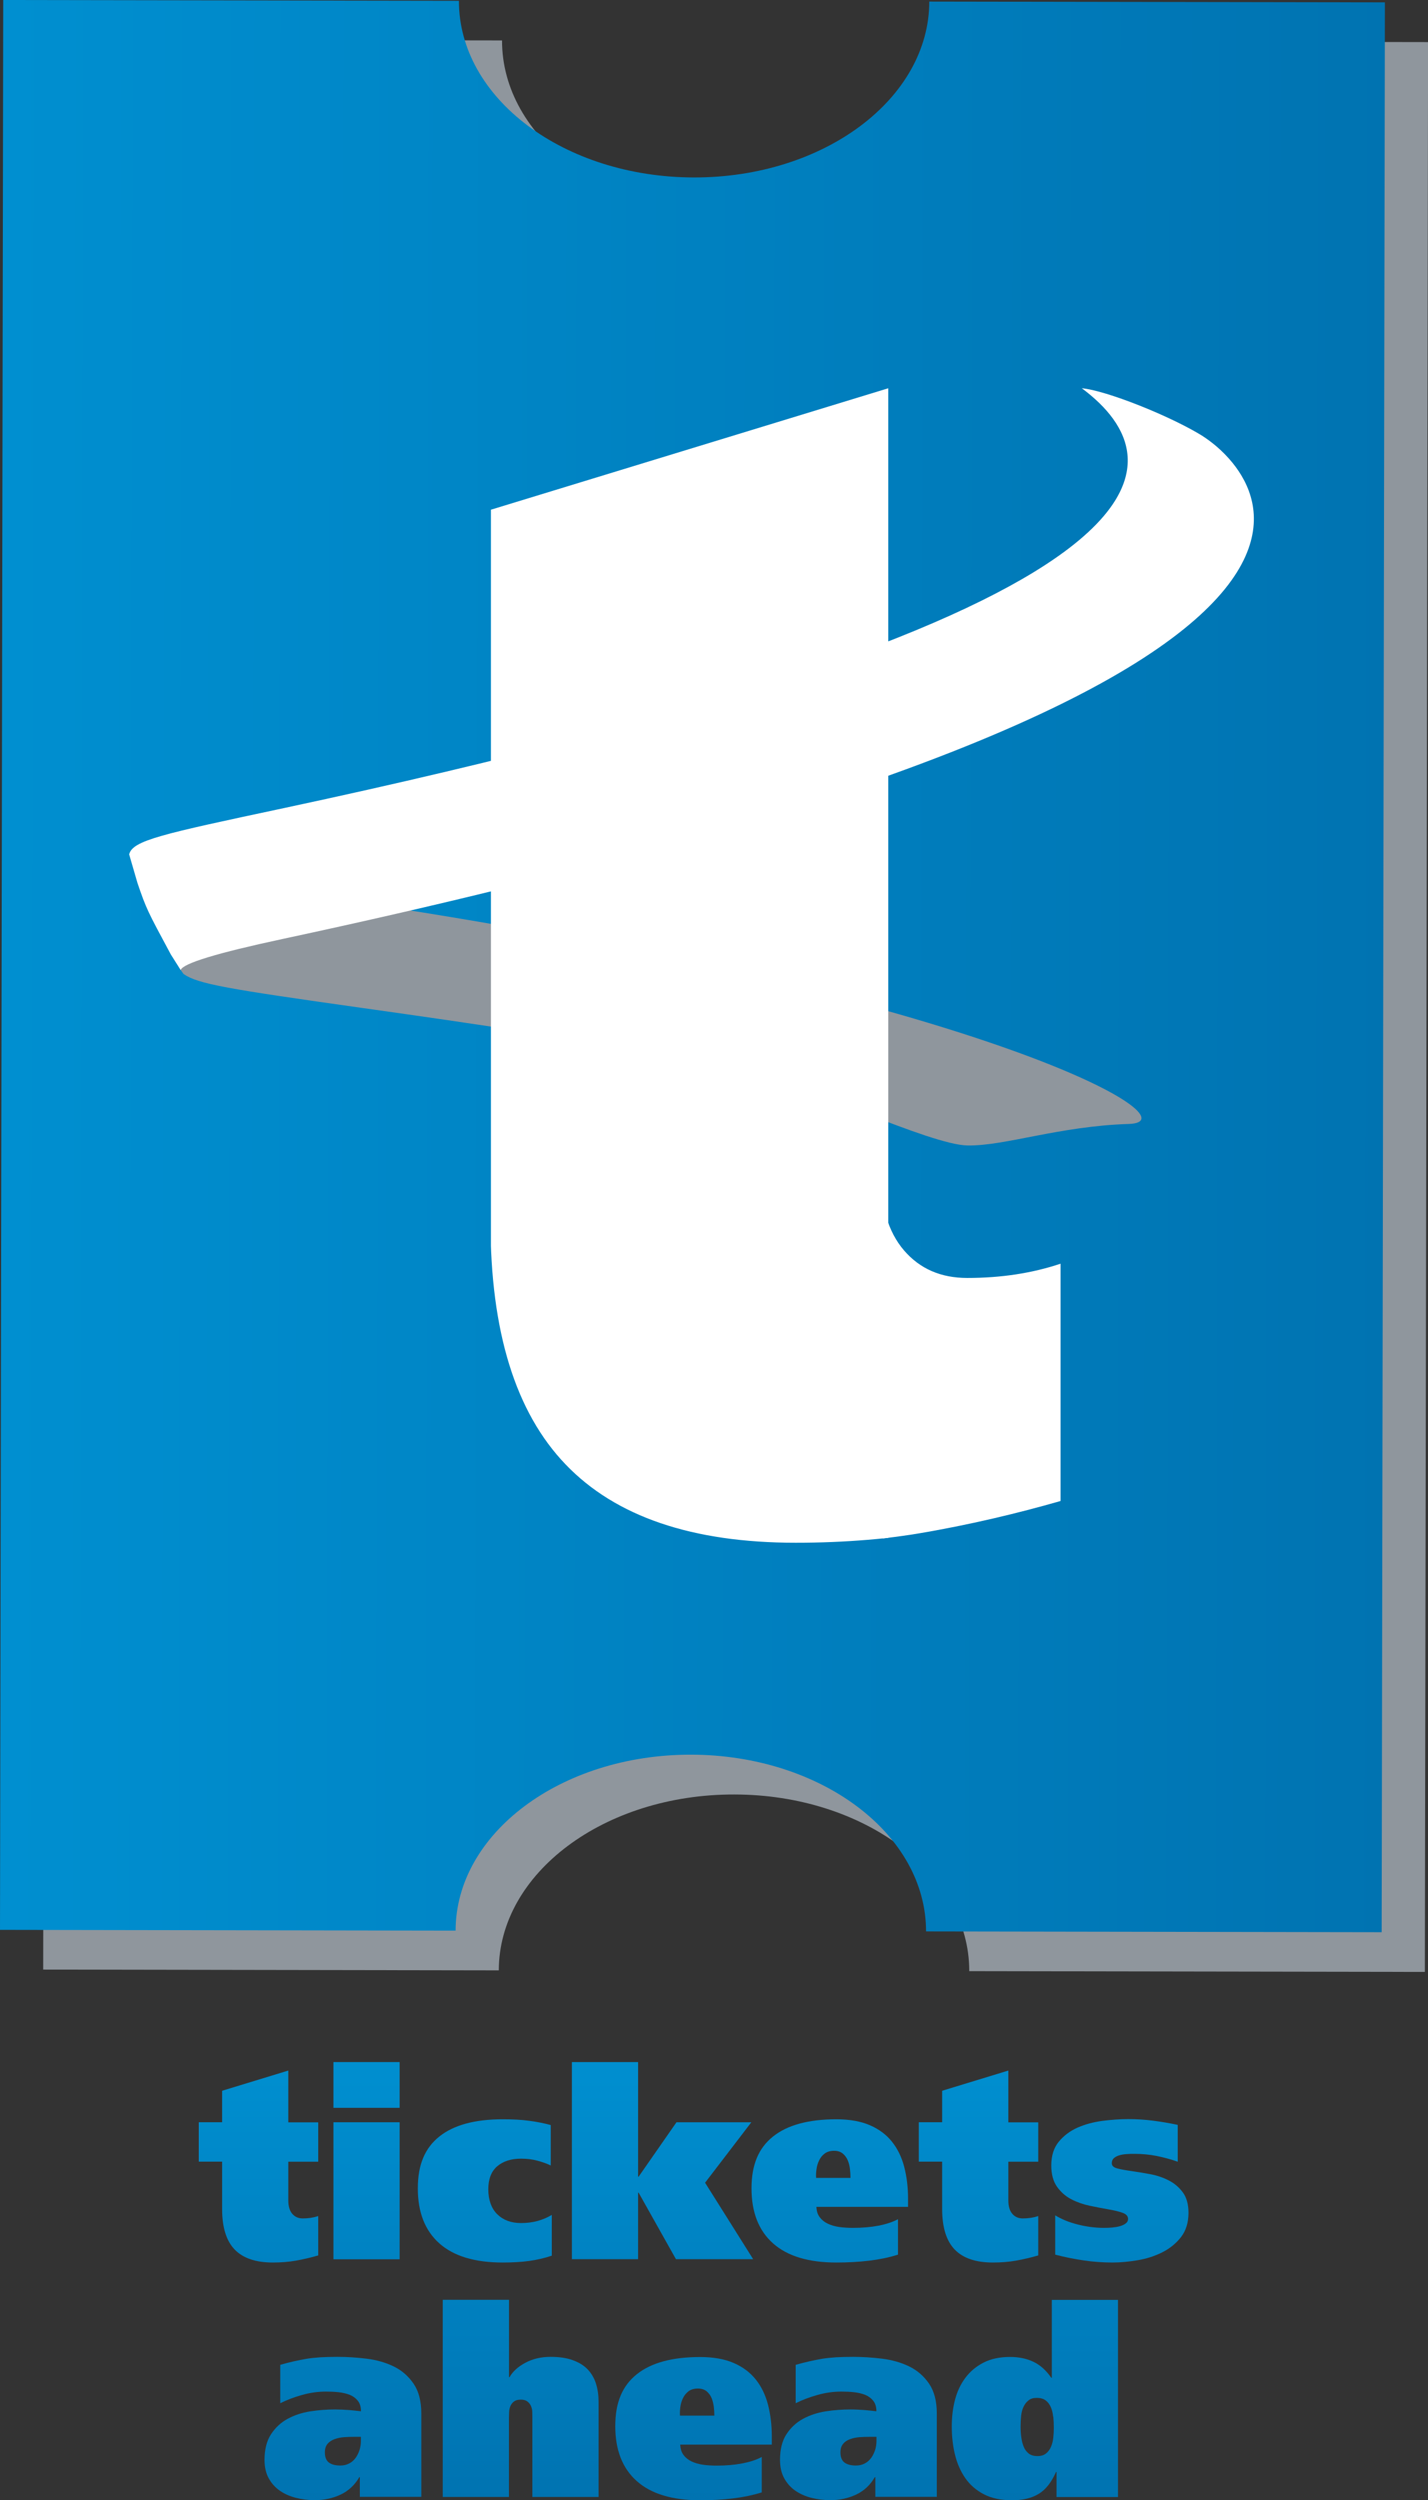
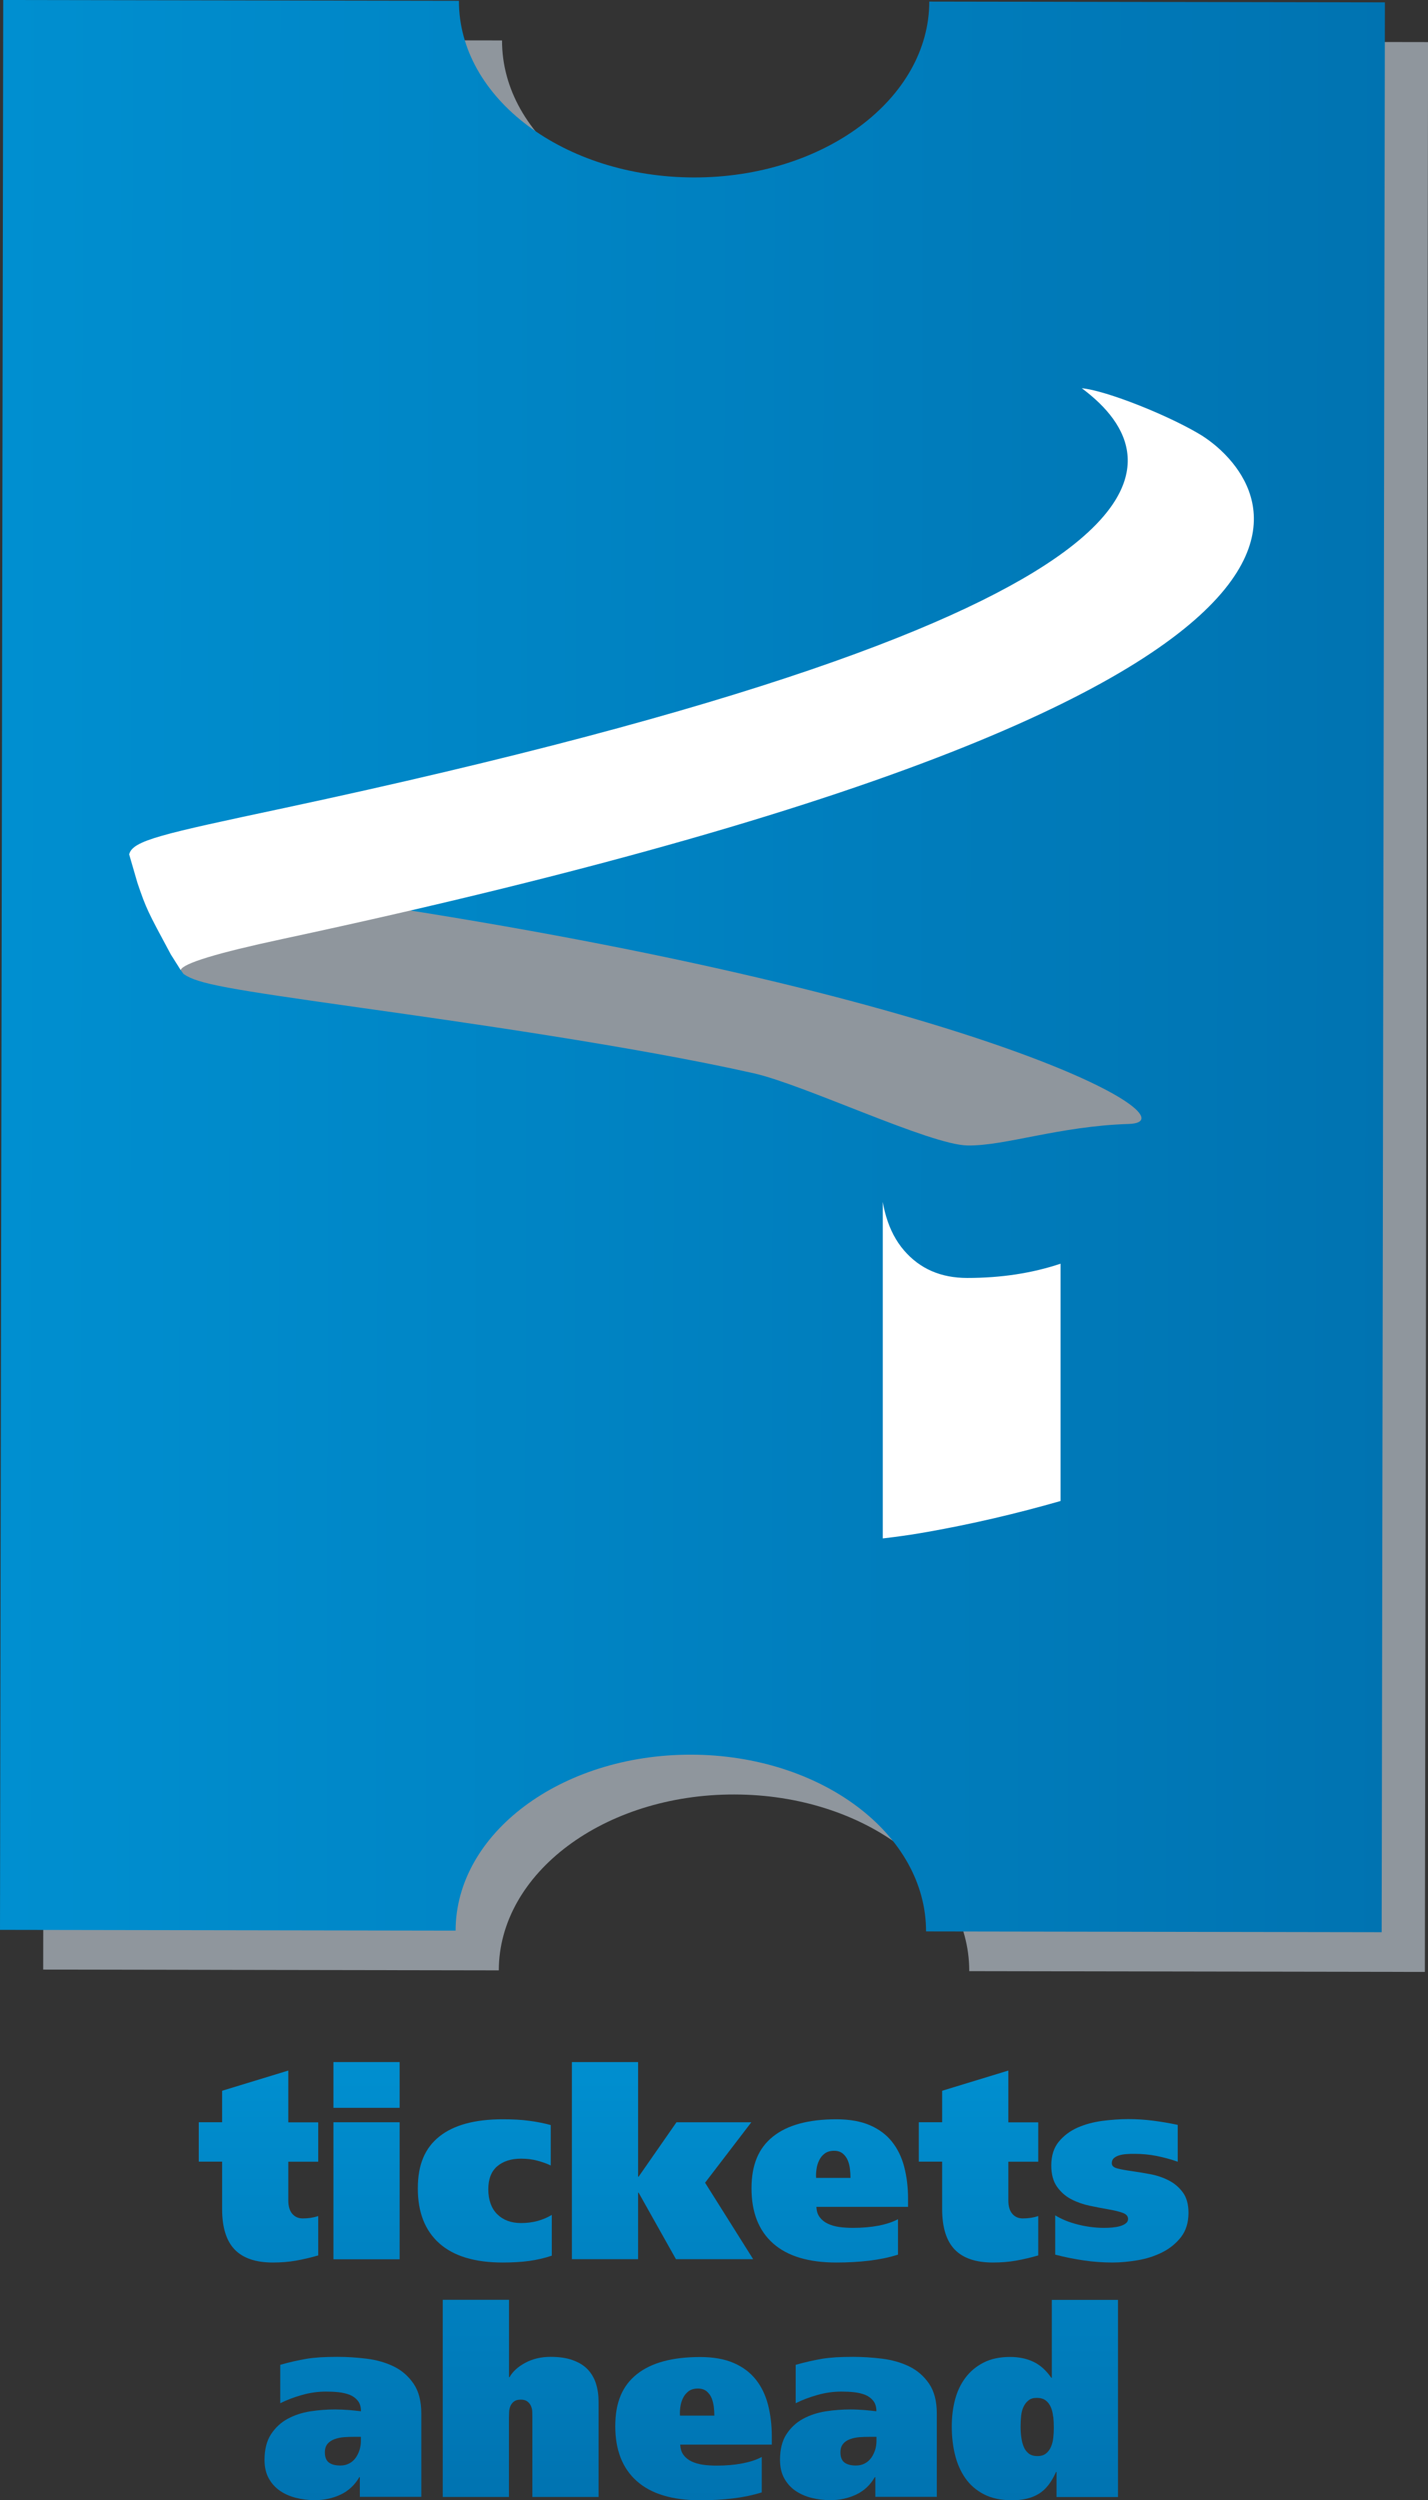
<svg xmlns="http://www.w3.org/2000/svg" xmlns:xlink="http://www.w3.org/1999/xlink" id="Layer_2" data-name="Layer 2" viewBox="0 0 163.3 285.73">
  <rect x="0" y="0" width="163.3" height="285.73" fill="#333333" stroke="none" />
  <defs>
    <style>
      .cls-1, .cls-2, .cls-3, .cls-4 {
        fill: none;
      }

      .cls-5 {
        fill: url(#linear-gradient);
      }

      .cls-2 {
        clip-path: url(#clippath-2);
      }

      .cls-3 {
        clip-path: url(#clippath-1);
      }

      .cls-6 {
        fill: #fff;
      }

      .cls-7 {
        fill: #8f969d;
      }

      .cls-8 {
        fill: url(#linear-gradient-8);
      }

      .cls-9 {
        fill: url(#linear-gradient-9);
      }

      .cls-10 {
        fill: url(#linear-gradient-3);
      }

      .cls-11 {
        fill: url(#linear-gradient-4);
      }

      .cls-12 {
        fill: url(#linear-gradient-2);
      }

      .cls-13 {
        fill: url(#linear-gradient-6);
      }

      .cls-14 {
        fill: url(#linear-gradient-7);
      }

      .cls-15 {
        fill: url(#linear-gradient-5);
      }

      .cls-16 {
        fill: url(#linear-gradient-13);
      }

      .cls-17 {
        fill: url(#linear-gradient-12);
      }

      .cls-18 {
        fill: url(#linear-gradient-10);
      }

      .cls-19 {
        fill: url(#linear-gradient-11);
      }

      .cls-4 {
        clip-path: url(#clippath);
      }
    </style>
    <linearGradient id="linear-gradient" x1="154.73" y1="810.01" x2="154.73" y2="664.92" gradientTransform="translate(-724.18 263.82) rotate(-89.9) scale(1 1.09)" gradientUnits="userSpaceOnUse">
      <stop offset="0" stop-color="#0073b1" />
      <stop offset="1" stop-color="#008fd0" />
    </linearGradient>
    <linearGradient id="linear-gradient-2" x1="79.32" y1="285.73" x2="79.32" y2="235.66" gradientTransform="matrix(1,0,0,1,0,0)" xlink:href="#linear-gradient" />
    <linearGradient id="linear-gradient-3" x1="79.32" y1="285.73" x2="79.32" y2="235.66" gradientTransform="matrix(1,0,0,1,0,0)" xlink:href="#linear-gradient" />
    <linearGradient id="linear-gradient-4" x1="79.32" y1="285.73" x2="79.32" y2="235.66" gradientTransform="matrix(1,0,0,1,0,0)" xlink:href="#linear-gradient" />
    <linearGradient id="linear-gradient-5" x1="79.32" y1="285.73" x2="79.32" y2="235.66" gradientTransform="matrix(1,0,0,1,0,0)" xlink:href="#linear-gradient" />
    <linearGradient id="linear-gradient-6" x1="79.32" y1="285.73" x2="79.32" y2="235.66" gradientTransform="matrix(1,0,0,1,0,0)" xlink:href="#linear-gradient" />
    <linearGradient id="linear-gradient-7" x1="79.32" y1="285.73" x2="79.32" y2="235.66" gradientTransform="matrix(1,0,0,1,0,0)" xlink:href="#linear-gradient" />
    <linearGradient id="linear-gradient-8" x1="79.32" y1="285.73" x2="79.32" y2="235.66" gradientTransform="matrix(1,0,0,1,0,0)" xlink:href="#linear-gradient" />
    <linearGradient id="linear-gradient-9" x1="79.32" y1="285.73" x2="79.32" y2="235.66" gradientTransform="matrix(1,0,0,1,0,0)" xlink:href="#linear-gradient" />
    <linearGradient id="linear-gradient-10" x1="79.32" y1="285.73" x2="79.32" y2="235.66" gradientTransform="matrix(1,0,0,1,0,0)" xlink:href="#linear-gradient" />
    <linearGradient id="linear-gradient-11" x1="79.32" y1="285.73" x2="79.32" y2="235.66" gradientTransform="matrix(1,0,0,1,0,0)" xlink:href="#linear-gradient" />
    <linearGradient id="linear-gradient-12" x1="79.32" y1="285.73" x2="79.32" y2="235.66" gradientTransform="matrix(1,0,0,1,0,0)" xlink:href="#linear-gradient" />
    <linearGradient id="linear-gradient-13" x1="79.32" y1="285.73" x2="79.32" y2="235.66" gradientTransform="matrix(1,0,0,1,0,0)" xlink:href="#linear-gradient" />
    <clipPath id="clippath">
      <rect class="cls-1" x="20.75" y="97.31" width="111.66" height="35.83" transform="translate(-2.81 1.92) rotate(-1.41)" />
    </clipPath>
    <clipPath id="clippath-1">
      <rect class="cls-1" x="56.14" y="24.72" width="45.44" height="172.02" />
    </clipPath>
    <clipPath id="clippath-2">
      <rect class="cls-1" x="100.95" y="131" width="44.62" height="50.04" />
    </clipPath>
  </defs>
  <g id="Layer_1-2" data-name="Layer 1">
    <g>
      <path class="cls-7" d="m84.27,24.81c-14.86-.03-26.88-9.07-26.86-20.19l-52.1-.09-.37,220.56,52.1.09c.02-11.13,12.08-20.13,26.94-20.1,14.85.02,26.88,9.07,26.86,20.19l52.1.09.37-220.55-52.1-.09c-.02,11.13-12.08,20.13-26.93,20.1Z" />
      <path class="cls-5" d="m79.34,20.28c-14.86-.03-26.88-9.07-26.86-20.19L.37,0l-.37,220.55,52.1.09c.02-11.13,12.07-20.13,26.93-20.11,14.85.03,26.88,9.07,26.87,20.2l52.1.09.37-220.55-52.1-.09c-.02,11.13-12.08,20.13-26.93,20.1Z" />
      <g>
        <path class="cls-12" d="m25.4,242.54v-3.6l7.57-2.31v5.92h3.42v4.5h-3.42v4.43c0,.66.15,1.17.45,1.52.3.35.7.53,1.2.53.64,0,1.23-.09,1.77-.27v4.5c-.84.24-1.68.44-2.52.59-.84.15-1.73.22-2.67.22-1.96,0-3.42-.5-4.37-1.49-.95-.99-1.43-2.53-1.43-4.62v-5.42h-2.67v-4.5h2.67Z" />
        <path class="cls-10" d="m45.7,240.89h-7.57v-5.23h7.57v5.23Zm-7.57,1.65h7.57v15.66h-7.57v-15.66Z" />
        <path class="cls-11" d="m63.09,257.79c-.84.28-1.7.48-2.58.6-.88.12-1.89.18-3.03.18-3.18,0-5.6-.73-7.24-2.19-1.64-1.46-2.46-3.55-2.46-6.28s.82-4.62,2.46-5.93c1.64-1.31,4.05-1.97,7.24-1.97,1.14,0,2.15.05,3.02.17.87.11,1.7.28,2.48.49v4.62c-.46-.22-.97-.4-1.53-.55-.56-.15-1.18-.23-1.86-.23-1.14,0-2.05.29-2.73.87-.68.58-1.02,1.46-1.02,2.64s.34,2.17,1.02,2.84c.68.67,1.59,1.01,2.73,1.01,1.3,0,2.47-.31,3.51-.93v4.65Z" />
        <path class="cls-15" d="m72.97,248.76h.06l4.33-6.22h8.56l-5.29,6.91,5.5,8.74h-8.83l-4.27-7.6h-.06v7.6h-7.57v-22.53h7.57v13.1Z" />
        <path class="cls-13" d="m93.36,252.2c.02.48.14.88.38,1.19.23.31.54.56.92.74.38.18.82.31,1.31.38.49.07,1.02.1,1.58.1,1.04,0,2.01-.08,2.9-.25.89-.17,1.64-.42,2.24-.74v4.05c-1.02.32-2.12.55-3.3.69-1.18.14-2.43.21-3.75.21-3.18,0-5.6-.73-7.24-2.19-1.64-1.46-2.46-3.55-2.46-6.28s.82-4.62,2.46-5.93c1.64-1.31,4.05-1.97,7.24-1.97,1.52,0,2.8.23,3.84.68,1.04.45,1.88,1.08,2.52,1.88.64.8,1.11,1.76,1.4,2.87.29,1.11.44,2.33.44,3.65v.93h-10.45Zm3.9-3.3c0-.3-.02-.63-.06-.99-.04-.36-.12-.7-.25-1.01-.13-.31-.32-.57-.57-.78-.25-.21-.59-.32-1.01-.32s-.79.11-1.07.32-.48.47-.63.78c-.15.31-.25.65-.3,1.01-.05.36-.07.69-.04.99h3.93Z" />
        <path class="cls-14" d="m107.74,242.54v-3.6l7.57-2.31v5.92h3.42v4.5h-3.42v4.43c0,.66.15,1.17.45,1.52.3.35.7.53,1.2.53.64,0,1.23-.09,1.77-.27v4.5c-.84.24-1.68.44-2.52.59-.84.15-1.73.22-2.67.22-1.96,0-3.42-.5-4.37-1.49-.95-.99-1.43-2.53-1.43-4.62v-5.42h-2.67v-4.5h2.67Z" />
        <path class="cls-8" d="m120.69,253.19c.72.44,1.58.79,2.58,1.04,1,.25,1.99.38,2.97.38.32,0,.64-.01.96-.04.32-.03.62-.08.89-.16.27-.08.49-.18.66-.32.17-.13.25-.3.25-.5,0-.32-.21-.56-.65-.71-.43-.15-.97-.28-1.62-.39-.65-.11-1.36-.25-2.12-.41-.76-.16-1.47-.41-2.12-.75-.65-.34-1.19-.82-1.62-1.43-.43-.61-.65-1.42-.65-2.42,0-1.12.29-2.03.86-2.72.57-.69,1.29-1.23,2.15-1.61.86-.38,1.81-.63,2.84-.77,1.03-.13,2.02-.2,2.96-.2s1.91.06,2.84.18c.93.12,1.87.28,2.81.48v4.21c-.8-.28-1.61-.5-2.42-.66-.81-.16-1.65-.24-2.51-.24-.32,0-.64,0-.95.03-.31.02-.59.07-.84.15-.25.08-.45.19-.6.33-.15.14-.22.33-.22.57,0,.28.21.48.64.59.43.11.97.21,1.62.3.65.09,1.36.21,2.12.35.76.14,1.47.38,2.12.71.65.33,1.19.79,1.62,1.37.43.58.65,1.36.65,2.34,0,1.12-.29,2.05-.86,2.78-.57.73-1.29,1.31-2.15,1.74-.86.43-1.8.73-2.81.9s-1.97.26-2.87.26c-1.1,0-2.2-.08-3.29-.24-1.09-.16-2.18-.38-3.26-.66v-4.48Z" />
        <path class="cls-9" d="m32.05,270.26c.56-.16,1.08-.29,1.56-.4.48-.11.97-.2,1.46-.29.49-.08,1.02-.13,1.58-.17.56-.03,1.21-.05,1.95-.05,1.08,0,2.19.07,3.32.21,1.13.14,2.16.43,3.09.88.93.45,1.69,1.11,2.28,1.97.59.86.89,2,.89,3.42v9.52h-7.03v-2.25h-.06c-.52.9-1.23,1.56-2.13,1.99-.9.42-1.89.64-2.97.64-.72,0-1.43-.09-2.12-.26-.69-.17-1.31-.44-1.85-.81-.54-.37-.97-.85-1.29-1.43-.32-.58-.48-1.28-.48-2.1,0-1.2.25-2.18.74-2.93.49-.75,1.12-1.34,1.89-1.76.77-.42,1.64-.71,2.6-.86.96-.15,1.91-.22,2.85-.22.52,0,1.06.03,1.61.07.55.05,1,.1,1.34.14,0-.5-.12-.9-.36-1.2-.24-.3-.55-.53-.93-.68-.38-.15-.81-.25-1.28-.3-.47-.05-.95-.07-1.43-.07-.9,0-1.81.12-2.72.38-.91.25-1.75.57-2.51.95v-4.38Zm9.22,8.23h-.75c-.4,0-.8.01-1.19.04-.39.03-.75.11-1.08.23-.33.12-.6.3-.8.54-.2.24-.3.56-.3.96,0,.54.15.93.45,1.16.3.23.74.35,1.32.35.38,0,.72-.08,1.02-.24.3-.16.55-.38.74-.65.19-.27.33-.57.44-.9.1-.33.15-.67.15-1.01v-.48Z" />
        <path class="cls-18" d="m50.64,262.83h7.57v8.84h.06c.36-.64.96-1.19,1.8-1.64.84-.45,1.8-.68,2.88-.68,1,0,1.85.12,2.55.38.7.25,1.27.6,1.7,1.05.43.45.75.99.95,1.62.2.63.3,1.33.3,2.09v10.87h-7.57v-9c0-.22,0-.45-.01-.7,0-.25-.06-.48-.15-.69-.09-.21-.23-.38-.41-.52-.18-.14-.43-.21-.75-.21-.34,0-.6.07-.78.21-.18.14-.32.31-.41.52-.09.21-.14.44-.15.69-.01.25-.02.49-.02.7v9h-7.57v-22.53Z" />
        <path class="cls-19" d="m77.79,279.37c.02.48.14.88.37,1.19.23.31.54.56.92.74.38.18.82.31,1.31.38.49.07,1.02.1,1.58.1,1.04,0,2.01-.08,2.9-.25.89-.17,1.64-.41,2.24-.74v4.05c-1.02.32-2.12.55-3.3.69-1.18.14-2.43.21-3.75.21-3.18,0-5.6-.73-7.24-2.19-1.64-1.46-2.46-3.55-2.46-6.28s.82-4.62,2.46-5.93c1.64-1.31,4.05-1.97,7.24-1.97,1.52,0,2.8.23,3.84.68,1.04.45,1.88,1.08,2.52,1.88.64.8,1.11,1.76,1.4,2.87.29,1.11.44,2.33.44,3.65v.93h-10.45Zm3.9-3.3c0-.3-.02-.63-.06-.99-.04-.36-.13-.7-.25-1.01-.13-.31-.32-.57-.57-.78-.25-.21-.59-.32-1.01-.32s-.8.11-1.07.32c-.27.21-.48.47-.63.78-.15.31-.25.65-.3,1.01-.05.36-.06.69-.04.99h3.93Z" />
        <path class="cls-17" d="m91,270.26c.56-.16,1.08-.29,1.56-.4.48-.11.96-.2,1.46-.29.49-.08,1.02-.13,1.58-.17.56-.03,1.21-.05,1.95-.05,1.08,0,2.19.07,3.32.21,1.13.14,2.16.43,3.09.88.93.45,1.69,1.11,2.28,1.97.59.86.89,2,.89,3.42v9.52h-7.03v-2.25h-.06c-.52.9-1.23,1.56-2.13,1.99-.9.42-1.89.64-2.97.64-.72,0-1.43-.09-2.12-.26-.69-.17-1.31-.44-1.85-.81-.54-.37-.97-.85-1.29-1.43-.32-.58-.48-1.28-.48-2.1,0-1.2.24-2.18.73-2.93.49-.75,1.12-1.34,1.89-1.76.77-.42,1.64-.71,2.6-.86s1.91-.22,2.85-.22c.52,0,1.05.03,1.61.07.55.05,1,.1,1.34.14,0-.5-.12-.9-.36-1.2-.24-.3-.55-.53-.93-.68-.38-.15-.8-.25-1.28-.3-.47-.05-.95-.07-1.43-.07-.9,0-1.81.12-2.72.38-.91.25-1.75.57-2.51.95v-4.38Zm9.22,8.23h-.75c-.4,0-.79.01-1.19.04-.39.03-.75.11-1.08.23-.33.12-.6.3-.79.54-.2.24-.3.56-.3.96,0,.54.15.93.45,1.16.3.23.74.35,1.32.35.38,0,.72-.08,1.02-.24.3-.16.54-.38.74-.65.19-.27.33-.57.44-.9.1-.33.15-.67.15-1.01v-.48Z" />
        <path class="cls-16" d="m120.82,285.36v-2.85h-.06c-.52,1.18-1.18,2.02-1.98,2.5-.8.49-1.82.73-3.06.73s-2.33-.23-3.2-.68c-.87-.45-1.58-1.06-2.12-1.83-.54-.77-.94-1.67-1.19-2.69s-.37-2.1-.37-3.25c0-1.06.12-2.07.37-3.03s.65-1.8,1.19-2.52c.54-.72,1.23-1.3,2.07-1.73.84-.43,1.85-.65,3.03-.65,1.02,0,1.92.19,2.69.56s1.45.98,2.03,1.82h.06v-8.9h7.57v22.53h-7.03Zm-.39-9.18c-.04-.42-.13-.79-.27-1.1-.14-.31-.33-.56-.58-.75-.25-.19-.59-.29-1.01-.29s-.72.09-.96.29c-.24.19-.43.44-.57.74-.14.3-.23.65-.27,1.04-.04.39-.06.79-.06,1.19,0,.42.02.83.08,1.23.05.4.14.76.27,1.08.13.32.32.58.57.78.25.2.59.3,1.01.3s.73-.1.98-.3c.25-.2.44-.46.57-.77.13-.31.22-.66.26-1.04.04-.38.06-.75.06-1.11,0-.44-.02-.87-.06-1.29Z" />
      </g>
      <g class="cls-4">
        <path class="cls-7" d="m41.93,103.29c-19-2.88-26.86-4.07-27.95-5.82l1.13,3.43c2.49,5.5,2.54,5.61,4.53,8.54l1.35,1.87c1.63,1.15,5.09,1.72,20.48,3.89,10.86,1.53,31.07,4.38,44.73,7.46,5.79,1.31,20.15,8.18,24.44,8.25,4.28.07,10.48-2.21,18.44-2.46,7.96-.25-16.22-14.42-87.15-25.17Z" />
      </g>
      <g class="cls-3">
-         <path class="cls-6" d="m56.08,79.97v-21.7l45.57-13.92v35.62h20.61v27.13h-20.61v26.55c0,3.98.9,7.02,2.71,9.13,1.81,2.11,4.22,3.16,7.24,3.16,3.86,0,7.41-.54,10.67-1.63v27.12c-5.06,1.45-10.13,2.62-15.19,3.53-5.06.9-10.43,1.35-16.09,1.35-11.82,0-20.59-2.98-26.31-8.95-5.73-5.96-8.59-15.21-8.59-27.74v-32.53h-16.09v-27.13h16.09Z" />
-       </g>
+         </g>
      <path class="cls-6" d="m137.59,49.88c1.71,1.06,39.98,26.32-105.28,57.43q-11.26,2.41-11.65,3.55l-1.13-1.79c-2.68-4.98-2.79-5.18-3.81-8.16l-.95-3.27c.4-1.6,3.71-2.31,17.66-5.28,105.33-22.48,102.4-39.72,91.28-47.99,2.75.24,10.15,3.17,13.9,5.51" />
      <g class="cls-2">
        <rect class="cls-1" x="58.65" y="24.72" width="45.43" height="172.02" />
        <path class="cls-6" d="m55.09,80.08v-21.7l45.57-13.92v35.63h20.62v27.12h-20.62v26.55c0,3.98.9,7.02,2.71,9.13,1.81,2.11,4.22,3.16,7.24,3.16,3.86,0,7.41-.54,10.67-1.63v27.12c-5.06,1.45-10.13,2.63-15.2,3.53-5.06.9-10.42,1.35-16.08,1.35-11.82,0-20.58-2.98-26.31-8.95-5.72-5.96-8.59-15.21-8.59-27.74v-32.53h-16.09v-27.12h16.09Z" />
      </g>
    </g>
  </g>
</svg>